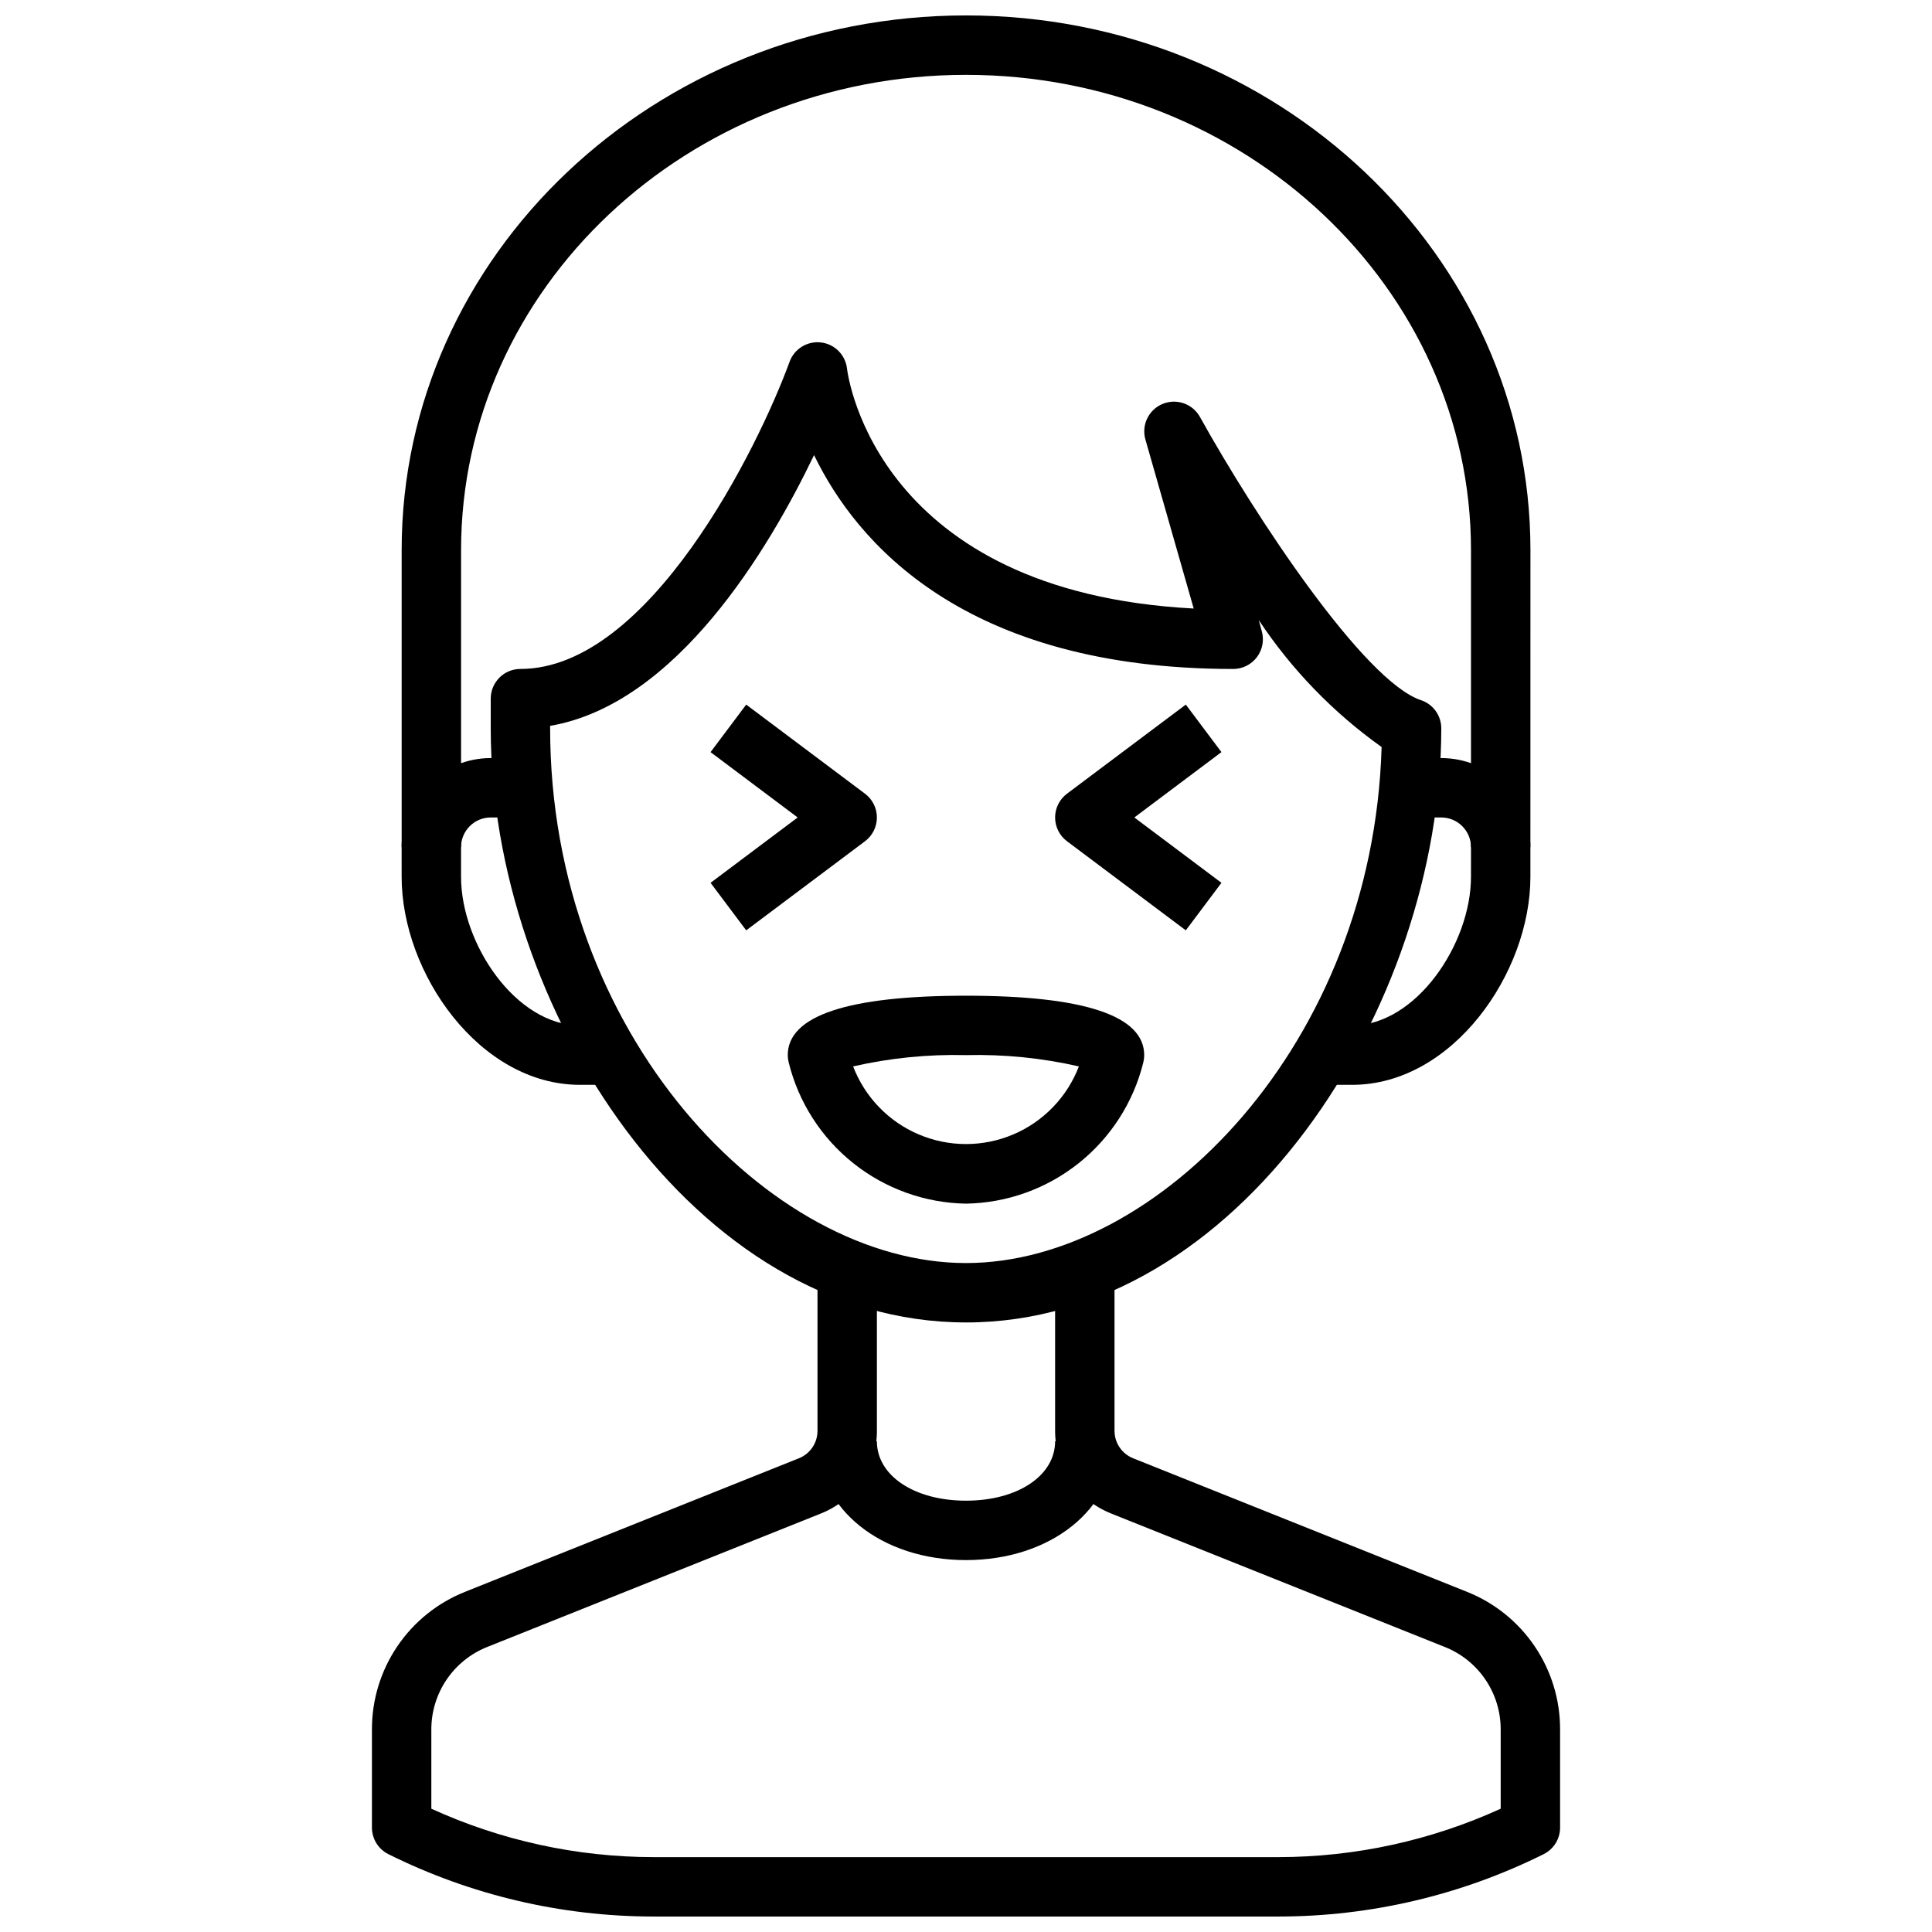
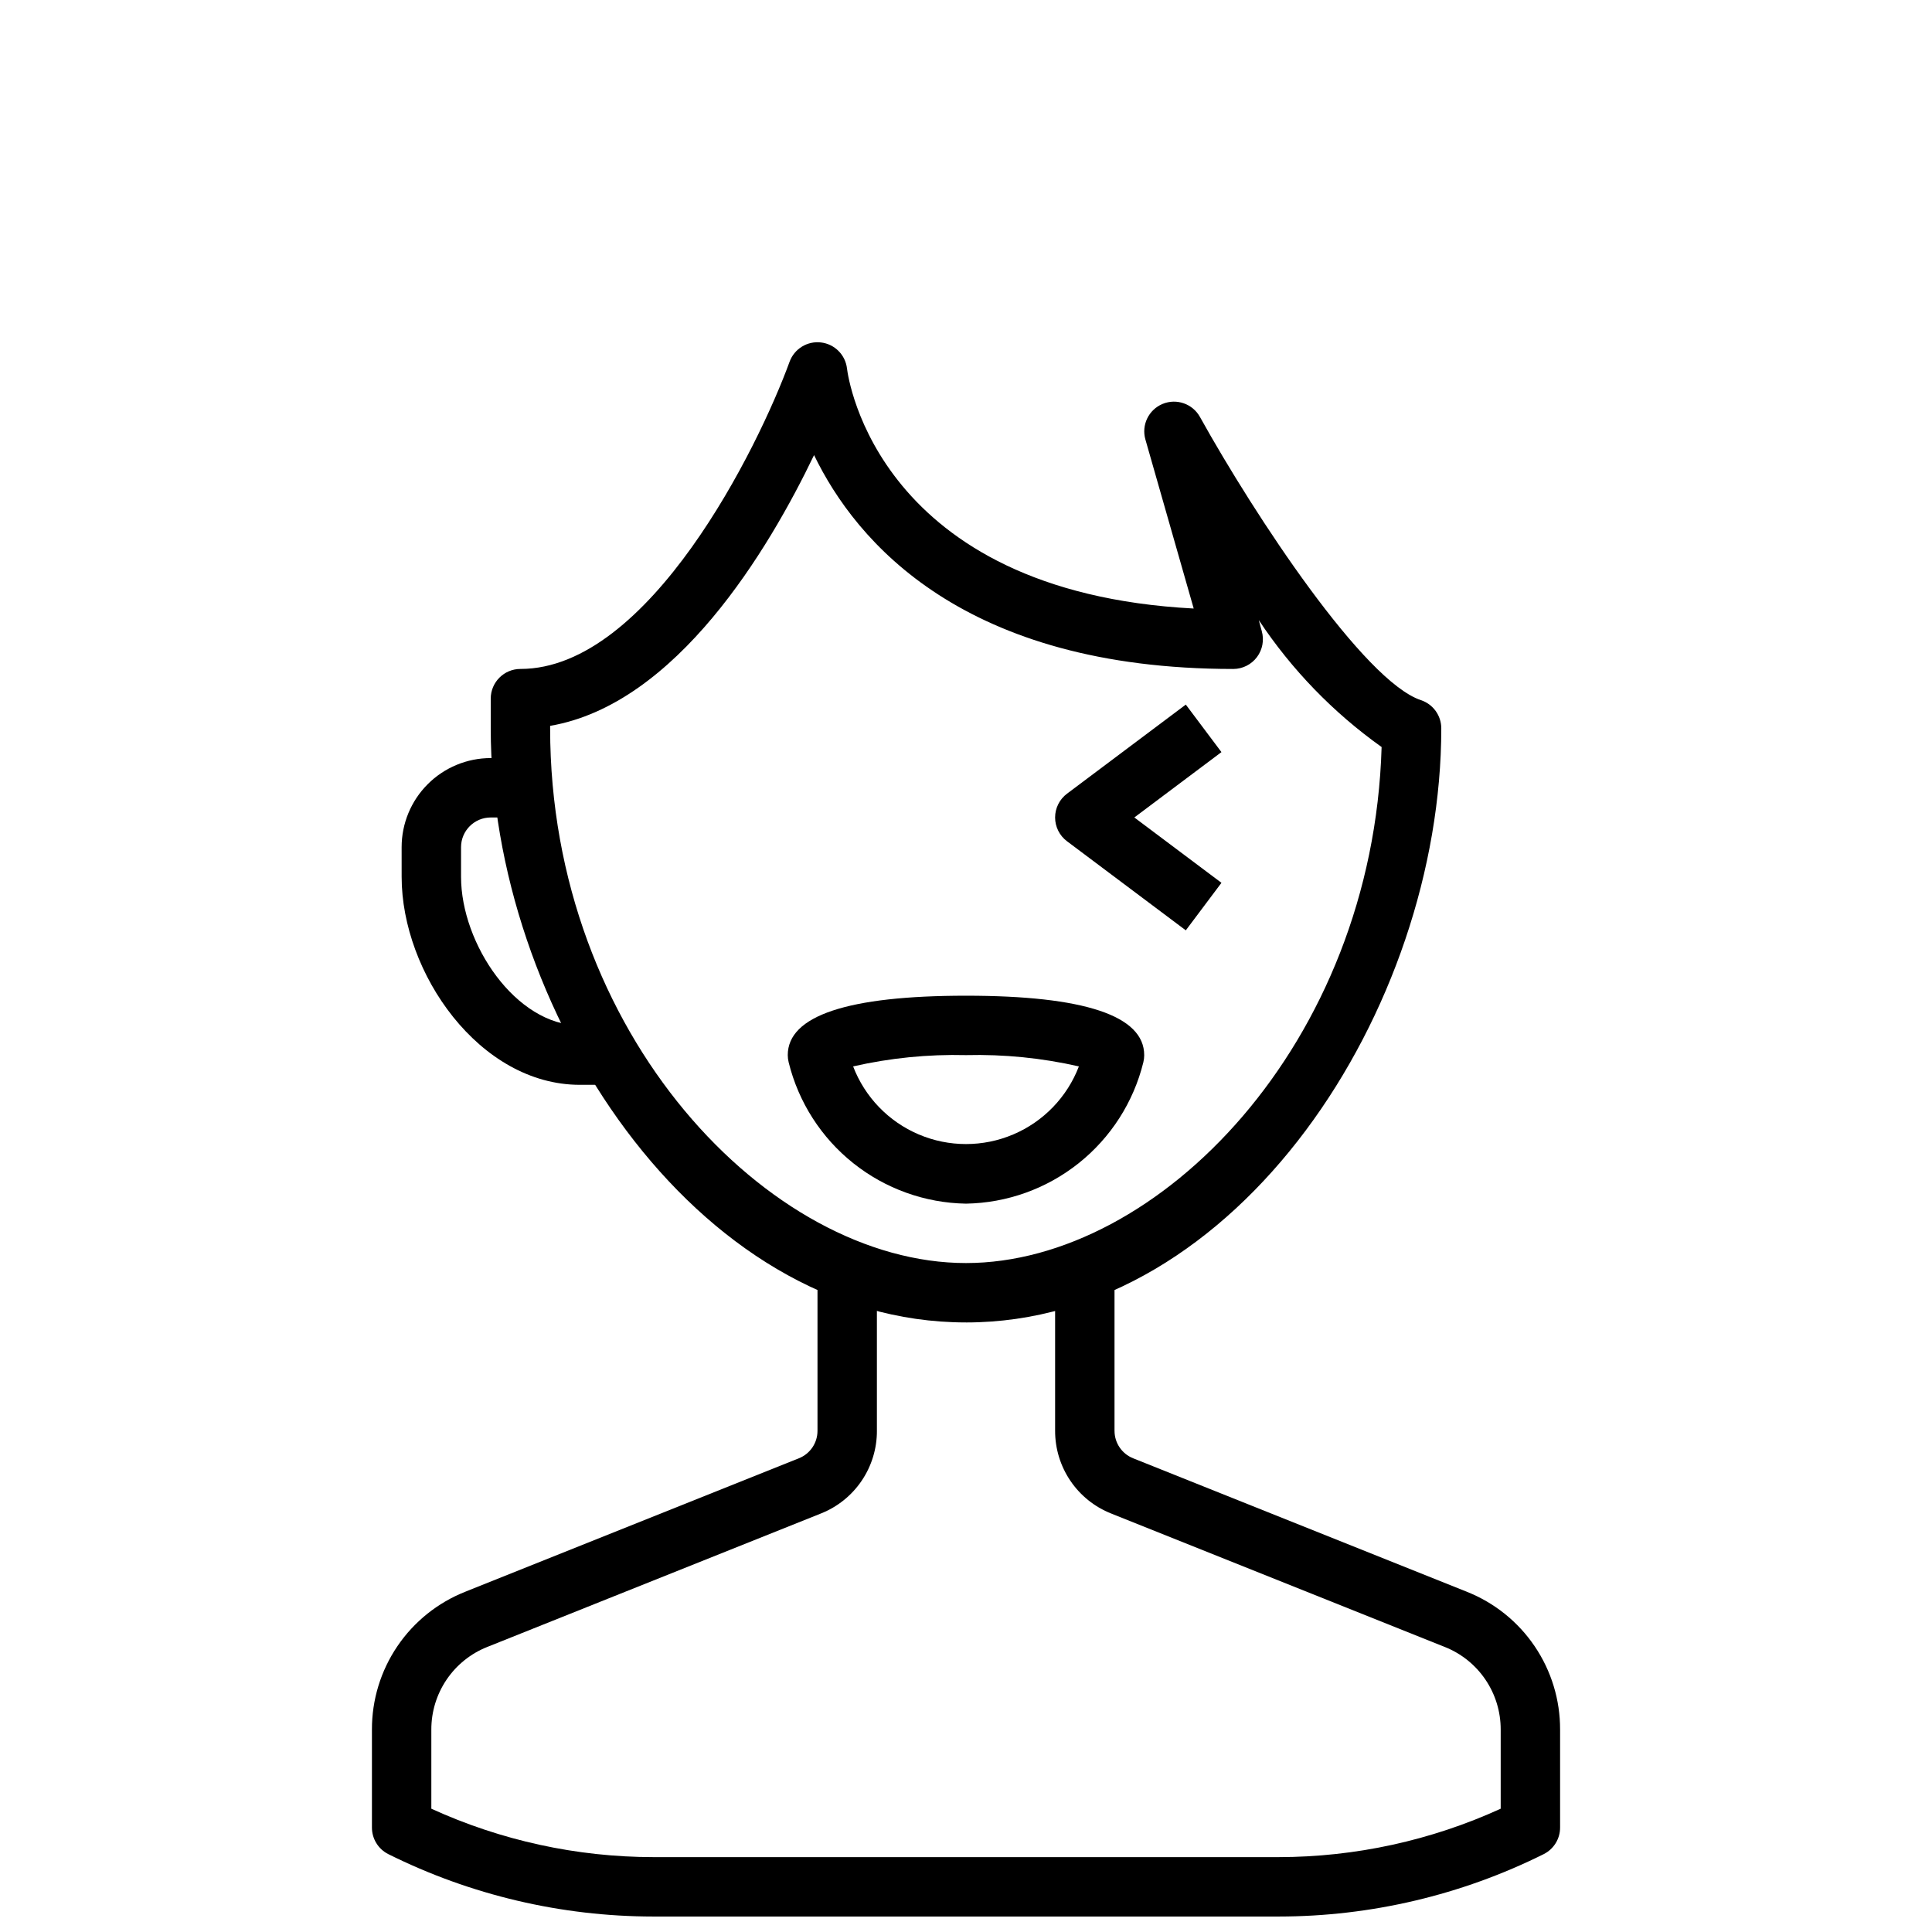
<svg xmlns="http://www.w3.org/2000/svg" width="800px" height="800px" version="1.1" viewBox="144 144 512 512">
  <defs>
    <clipPath id="b">
      <path d="m242 478h316v173.9h-316z" />
    </clipPath>
    <clipPath id="a">
      <path d="m250 148.09h300v220.91h-300z" />
    </clipPath>
  </defs>
-   <path d="m502.34 431.49h-7.875v-15.746h7.871c16.957 0 31.488-21.648 31.488-39.359l0.004-7.871c0-2.09-0.832-4.09-2.309-5.566-1.477-1.477-3.477-2.309-5.566-2.309h-7.871v-15.742h7.871c6.266 0 12.273 2.488 16.699 6.918 4.43 4.426 6.918 10.434 6.918 16.699v7.871c0 25.48-20.633 55.105-47.23 55.105z" />
  <path d="m305.54 431.49h-7.871c-26.598 0-47.23-29.621-47.23-55.105l-0.004-7.871c0-6.266 2.488-12.273 6.918-16.699 4.43-4.43 10.434-6.918 16.699-6.918h7.871v15.742h-7.871c-4.348 0-7.871 3.527-7.871 7.875v7.871c0 17.711 14.531 39.359 31.488 39.359h7.871z" />
  <g clip-path="url(#b)">
    <path d="m482.88 651.9h-165.75c-24.363-0.016-48.395-5.672-70.211-16.531-2.68-1.34-4.367-4.086-4.352-7.082v-25.918c-0.027-7.871 2.32-15.57 6.734-22.09 4.418-6.523 10.695-11.559 18.016-14.457l88.379-35.352v-0.004c2.996-1.184 4.961-4.082 4.949-7.305v-44.445h15.742v44.445h0.004c0.016 4.723-1.395 9.344-4.043 13.254-2.648 3.914-6.414 6.938-10.805 8.676l-88.387 35.355c-4.391 1.738-8.156 4.758-10.805 8.672-2.648 3.91-4.059 8.527-4.043 13.25v20.957c18.465 8.43 38.523 12.809 58.82 12.832h165.75c20.297-0.023 40.355-4.402 58.82-12.832v-20.957c0.016-4.723-1.391-9.34-4.039-13.25-2.648-3.914-6.414-6.934-10.809-8.672l-88.387-35.355c-4.391-1.738-8.156-4.762-10.805-8.676-2.648-3.91-4.055-8.531-4.043-13.254v-44.445h15.742v44.445h0.004c-0.012 3.223 1.953 6.121 4.949 7.305l88.387 35.352v0.004c7.32 2.898 13.598 7.938 18.008 14.457 4.414 6.519 6.762 14.219 6.734 22.09v25.918c0.02 2.996-1.672 5.742-4.352 7.082-21.812 10.859-45.844 16.516-70.211 16.531z" />
  </g>
  <path d="m400 494.46c-72.086 0-125.95-83.121-125.95-157.44v-7.871c0-4.348 3.523-7.871 7.871-7.871 34.156 0 63.07-58.766 71.328-81.414v0.004c1.254-3.434 4.703-5.551 8.332-5.113 3.629 0.434 6.477 3.309 6.887 6.938 0.301 2.473 8.164 59.176 91.875 63.574l-12.801-44.801v0.004c-1.094-3.844 0.863-7.894 4.555-9.426s7.941-0.055 9.891 3.434c14.648 26.363 43.508 70.062 58.582 75.074 3.215 1.07 5.387 4.082 5.383 7.473 0 74.32-53.867 157.44-125.95 157.44zm-110.21-158.11v0.672c0 81.082 58.184 141.7 110.21 141.7 50.965 0 107.85-58.152 110.14-136.75h0.004c-12.82-9.121-23.852-20.52-32.551-33.629l0.789 2.906h-0.004c0.68 2.367 0.207 4.914-1.27 6.887-1.477 1.969-3.793 3.137-6.254 3.148-71.438 0-99.977-33.637-111.12-56.68-12.023 25.035-36.496 66.023-69.938 71.754z" />
  <g clip-path="url(#a)">
-     <path d="m549.57 368.51h-15.742v-78.723c0-69.445-60.035-125.95-133.82-125.95-73.793 0-133.82 56.508-133.82 125.95v78.723h-15.746v-78.723c0-78.129 67.094-141.7 149.57-141.7 82.473 0 149.57 63.566 149.57 141.7z" />
-   </g>
-   <path d="m400 557.44c-22.441 0-39.359-13.539-39.359-31.488h15.742c0 9.125 9.934 15.742 23.617 15.742 13.68 0 23.617-6.621 23.617-15.742h15.742c0 17.949-16.918 31.488-39.359 31.488z" />
+     </g>
  <path d="m458.25 390.55-31.488-23.617v0.004c-1.98-1.488-3.148-3.82-3.148-6.301 0-2.477 1.168-4.809 3.148-6.297l31.488-23.617 9.445 12.594-23.086 17.32 23.09 17.32z" />
-   <path d="m341.75 390.55-9.445-12.594 23.086-17.32-23.086-17.316 9.445-12.594 31.488 23.617v-0.004c1.98 1.488 3.148 3.82 3.148 6.297 0 2.481-1.168 4.812-3.148 6.301z" />
  <path d="m400 462.98c-10.871-0.18-21.375-3.953-29.875-10.727s-14.52-16.168-17.121-26.723c-0.156-0.625-0.238-1.27-0.238-1.914 0-10.445 15.895-15.742 47.23-15.742 31.34 0 47.23 5.297 47.23 15.742h0.004c0 0.645-0.078 1.289-0.234 1.914-2.602 10.555-8.625 19.949-17.125 26.723s-19.004 10.547-29.871 10.727zm-29.914-36.367v-0.004c3.109 8.121 9.387 14.629 17.387 18.027 8.004 3.402 17.047 3.402 25.051 0 8.004-3.398 14.281-9.906 17.391-18.027-9.809-2.238-19.859-3.242-29.914-2.992-10.059-0.25-20.109 0.754-29.914 2.992z" />
</svg>